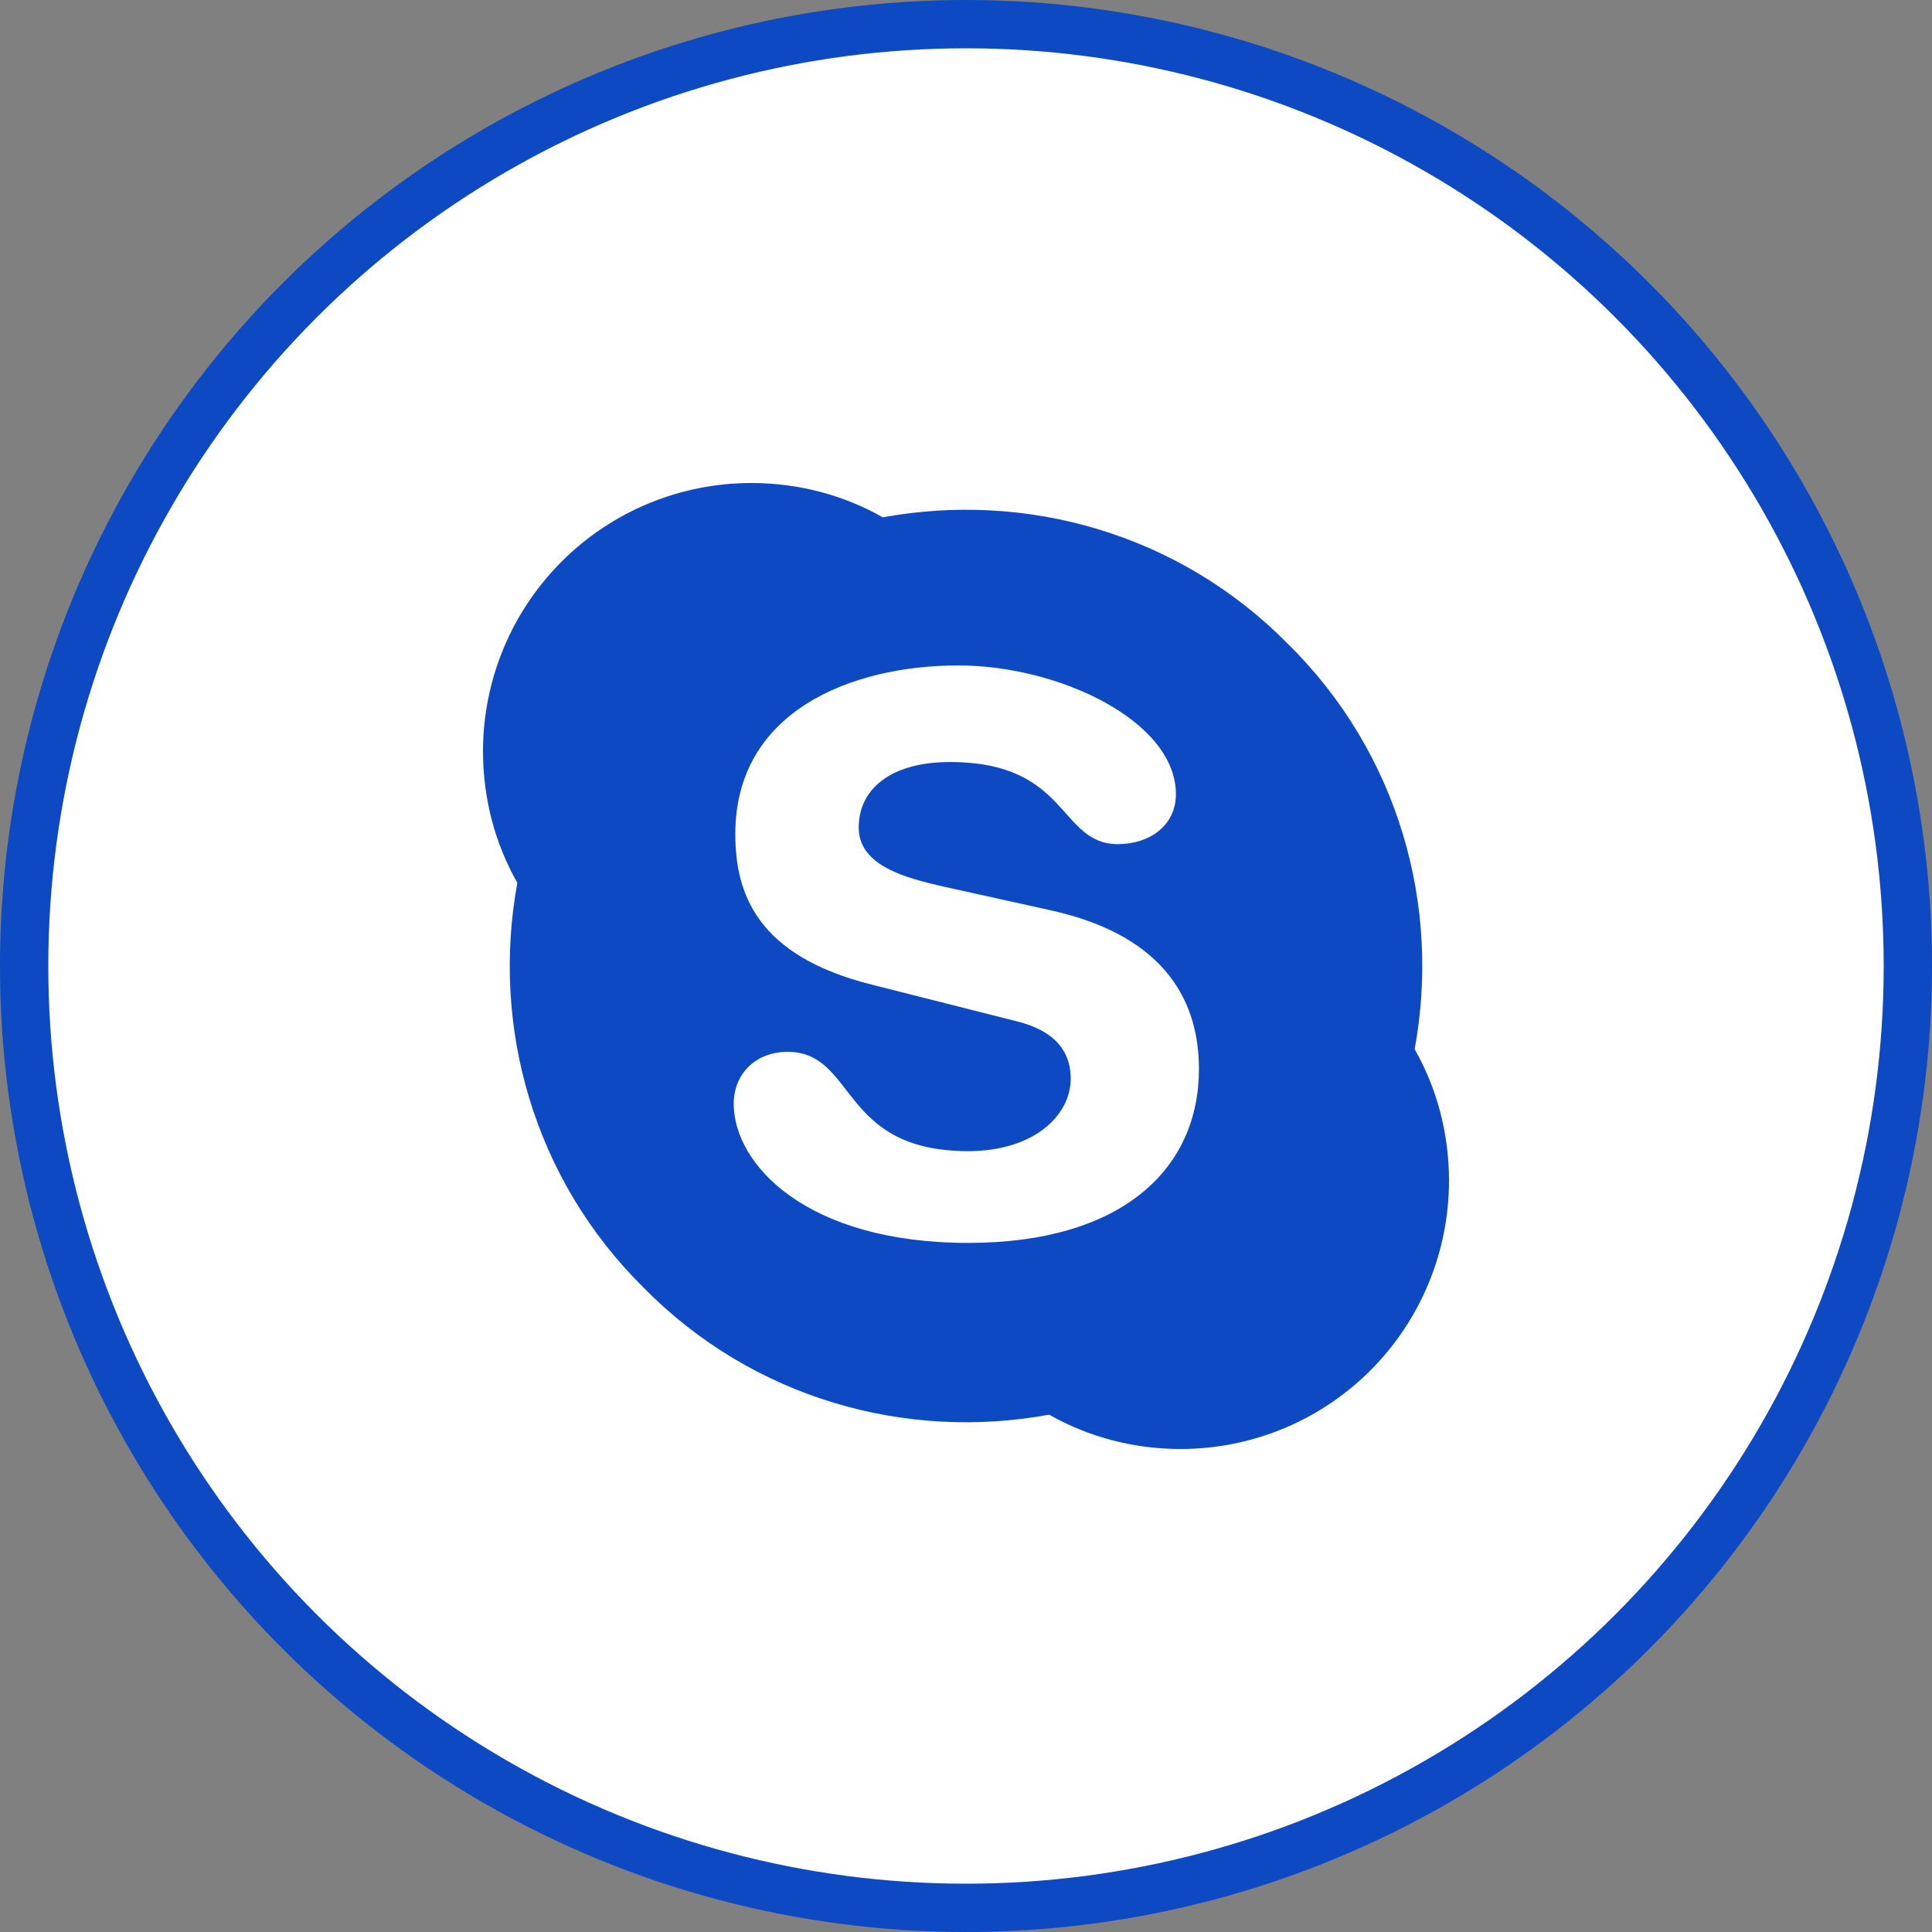
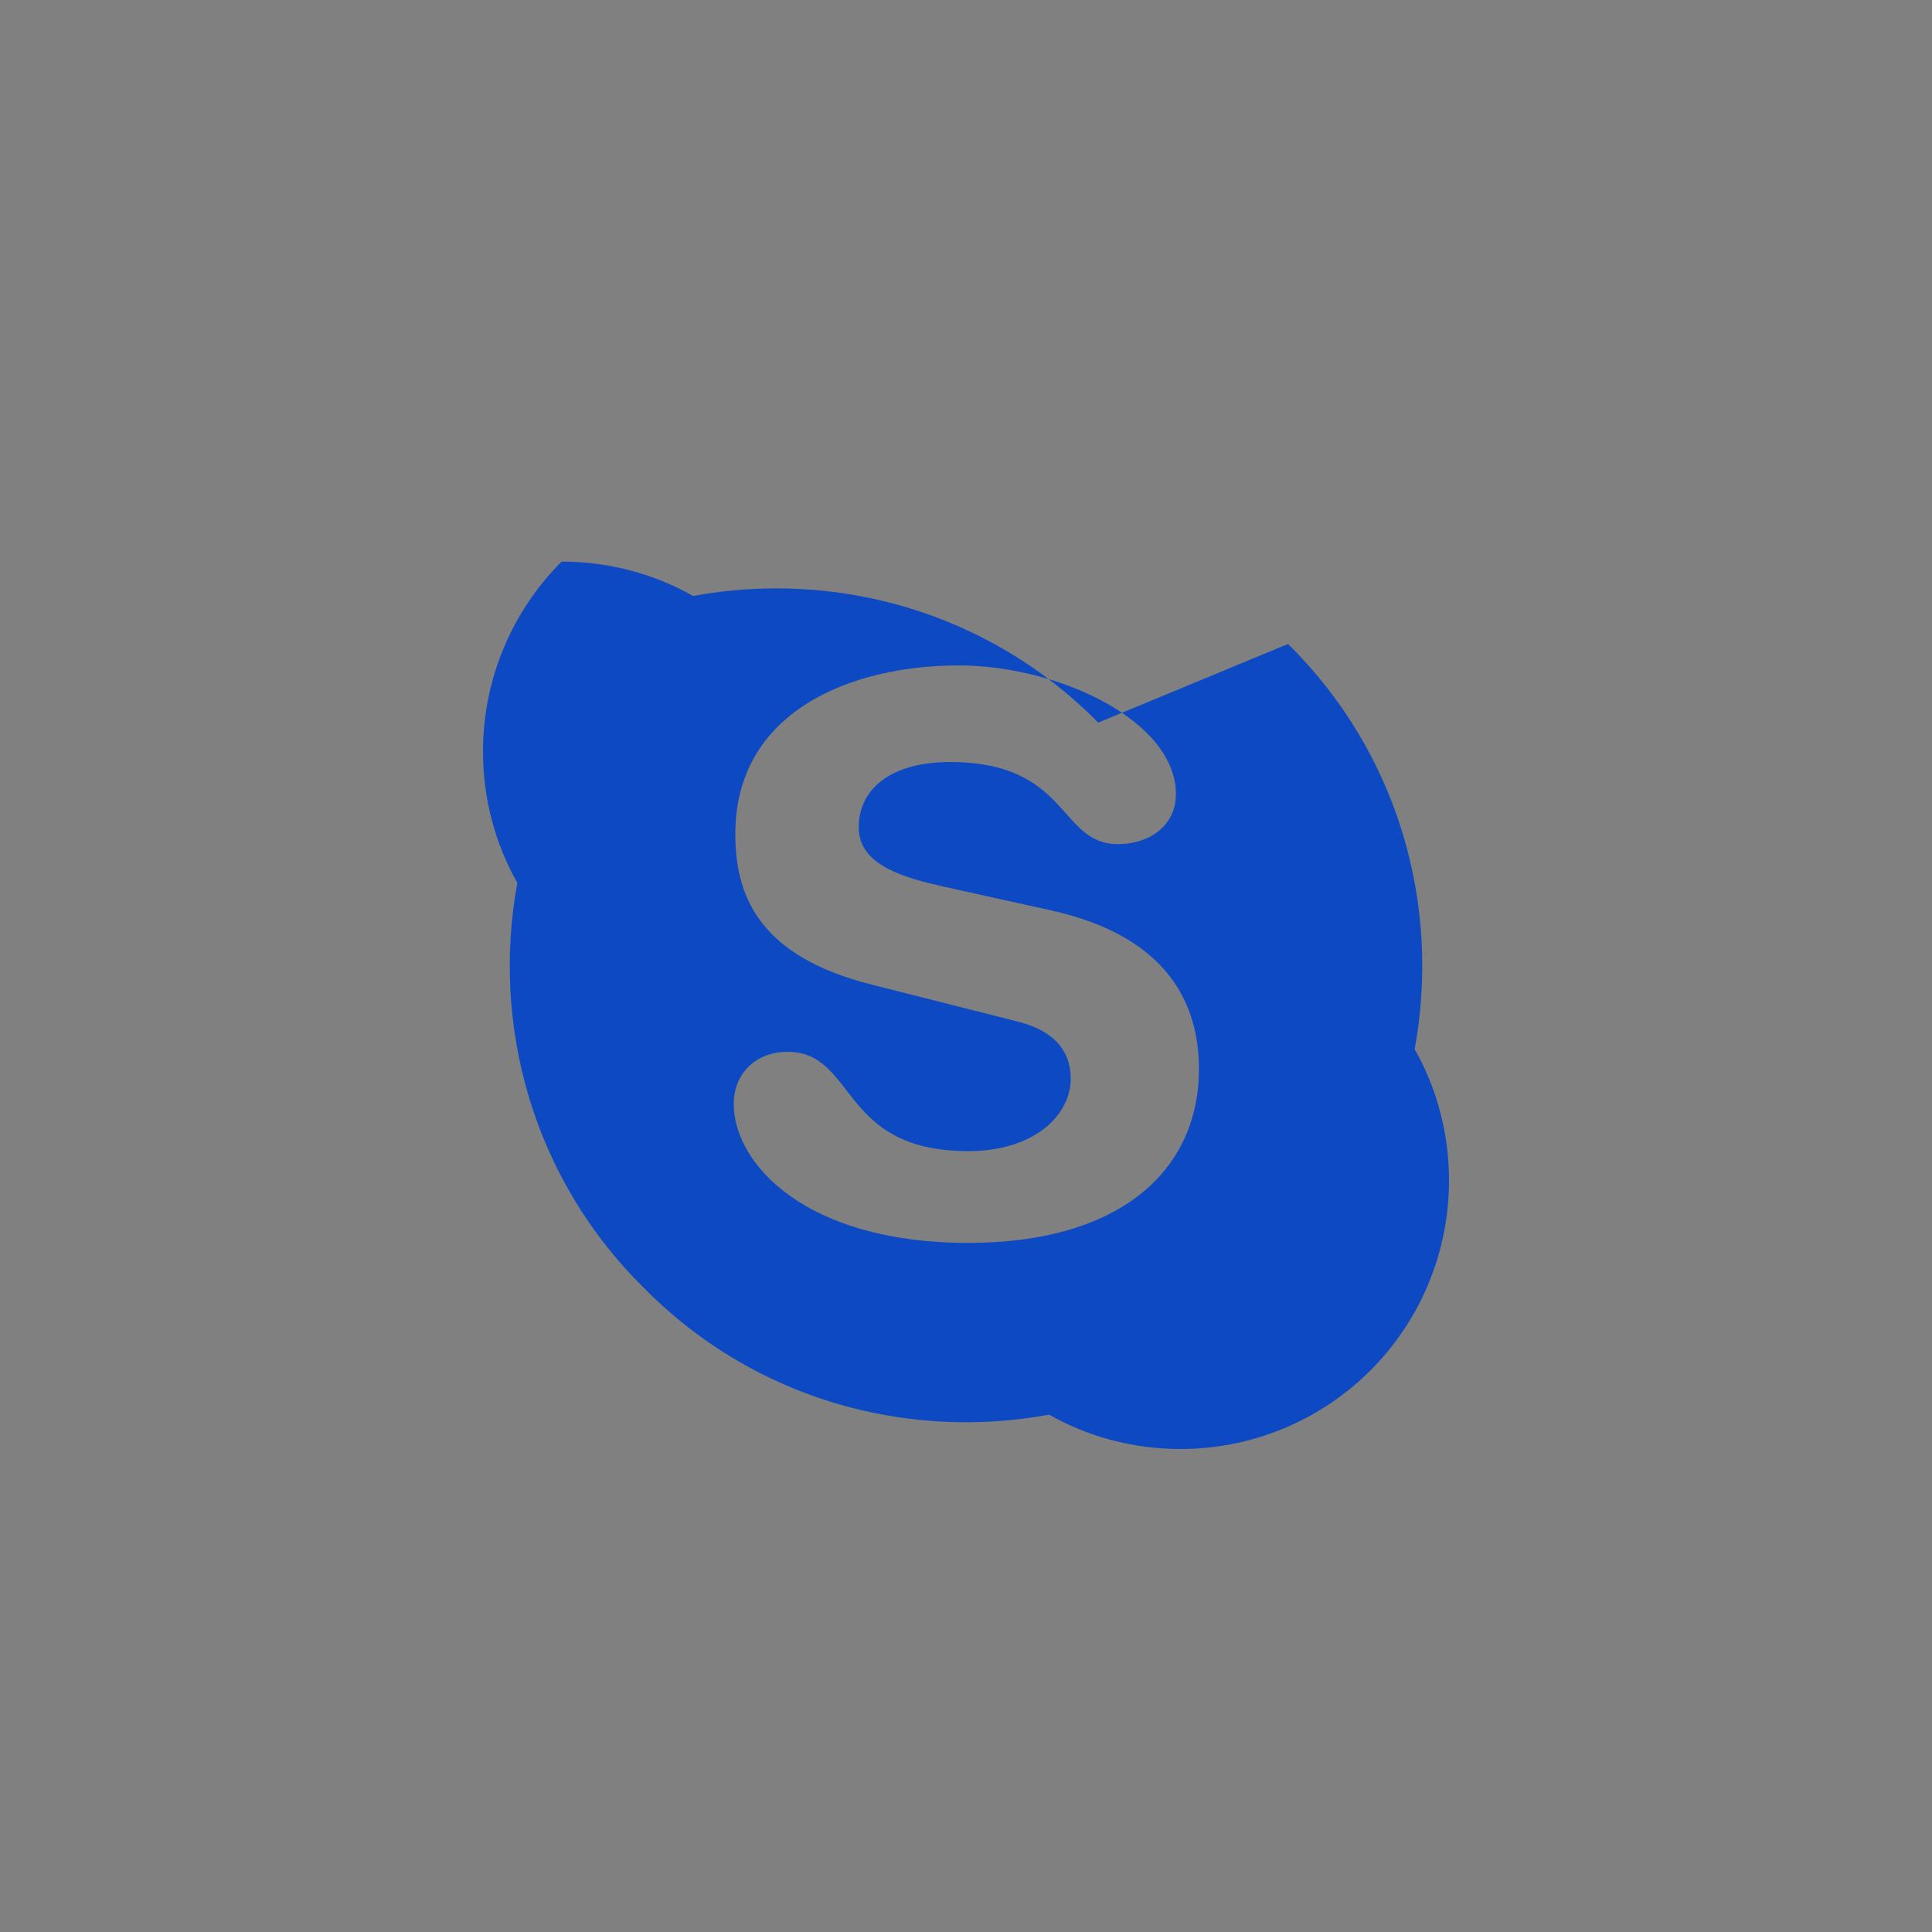
<svg xmlns="http://www.w3.org/2000/svg" xmlns:ns1="http://sodipodi.sourceforge.net/DTD/sodipodi-0.dtd" xmlns:ns2="http://www.inkscape.org/namespaces/inkscape" width="40" height="40" viewBox="0 0 40 40" fill="none" version="1.1" id="svg4" ns1:docname="skype.svg" ns2:version="1.2.2 (b0a8486541, 2022-12-01)">
  <rect x="0" y="0" width="40" height="40" fill="#808080" stroke="none" />
  <defs id="defs8" />
  <ns1:namedview id="namedview6" pagecolor="#ffffff" bordercolor="#000000" borderopacity="0.25" ns2:showpageshadow="2" ns2:pageopacity="0.0" ns2:pagecheckerboard="0" ns2:deskcolor="#d1d1d1" showgrid="false" ns2:zoom="8.71875" ns2:cx="7.4551971" ns2:cy="26.953405" ns2:window-width="1880" ns2:window-height="1003" ns2:window-x="40" ns2:window-y="0" ns2:window-maximized="1" ns2:current-layer="svg4" />
-   <circle style="fill:#ffffff;stroke:#0c49c2;stroke-width:1;stroke-linecap:round;stroke-dasharray:none" id="path285" cx="20" cy="20" r="19.5" />
-   <path d="m 26.667,13.333 c 2.3,2.267 3.167,5.433 2.622,8.389 C 29.744,22.522 30,23.456 30,24.444 30,25.918 29.415,27.331 28.373,28.373 27.331,29.415 25.918,30 24.444,30 23.456,30 22.522,29.744 21.722,29.289 18.767,29.833 15.6,28.967 13.333,26.667 11.033,24.4 10.167,21.233 10.711,18.278 10.256,17.478 10,16.544 10,15.556 c 0,-1.473 0.585,-2.886 1.627,-3.928 C 12.669,10.585 14.082,10 15.556,10 c 0.989,0 1.922,0.256 2.722,0.711 2.956,-0.544 6.122,0.322 8.389,2.622 z m -6.622,12.4 c 3.189,0 4.778,-1.533 4.778,-3.6 0,-1.322 -0.622,-2.733 -3.033,-3.278 l -2.211,-0.489 c -0.844,-0.189 -1.8,-0.444 -1.8,-1.233 0,-0.8 0.667,-1.356 1.889,-1.356 2.478,0 2.244,1.7 3.478,1.7 0.644,0 1.2,-0.378 1.2,-1.033 0,-1.522 -2.433,-2.667 -4.5,-2.667 -2.233,0 -4.622,0.956 -4.622,3.489 0,1.222 0.433,2.522 2.833,3.122 l 2.989,0.756 c 0.9,0.222 1.122,0.722 1.122,1.189 0,0.756 -0.756,1.5 -2.122,1.5 -2.678,0 -2.311,-2.056 -3.744,-2.056 -0.644,0 -1.111,0.444 -1.111,1.078 0,1.233 1.478,2.878 4.856,2.878 z" fill="#0c49c2" id="path2" style="stroke-width:1.111" />
+   <path d="m 26.667,13.333 c 2.3,2.267 3.167,5.433 2.622,8.389 C 29.744,22.522 30,23.456 30,24.444 30,25.918 29.415,27.331 28.373,28.373 27.331,29.415 25.918,30 24.444,30 23.456,30 22.522,29.744 21.722,29.289 18.767,29.833 15.6,28.967 13.333,26.667 11.033,24.4 10.167,21.233 10.711,18.278 10.256,17.478 10,16.544 10,15.556 c 0,-1.473 0.585,-2.886 1.627,-3.928 c 0.989,0 1.922,0.256 2.722,0.711 2.956,-0.544 6.122,0.322 8.389,2.622 z m -6.622,12.4 c 3.189,0 4.778,-1.533 4.778,-3.6 0,-1.322 -0.622,-2.733 -3.033,-3.278 l -2.211,-0.489 c -0.844,-0.189 -1.8,-0.444 -1.8,-1.233 0,-0.8 0.667,-1.356 1.889,-1.356 2.478,0 2.244,1.7 3.478,1.7 0.644,0 1.2,-0.378 1.2,-1.033 0,-1.522 -2.433,-2.667 -4.5,-2.667 -2.233,0 -4.622,0.956 -4.622,3.489 0,1.222 0.433,2.522 2.833,3.122 l 2.989,0.756 c 0.9,0.222 1.122,0.722 1.122,1.189 0,0.756 -0.756,1.5 -2.122,1.5 -2.678,0 -2.311,-2.056 -3.744,-2.056 -0.644,0 -1.111,0.444 -1.111,1.078 0,1.233 1.478,2.878 4.856,2.878 z" fill="#0c49c2" id="path2" style="stroke-width:1.111" />
</svg>